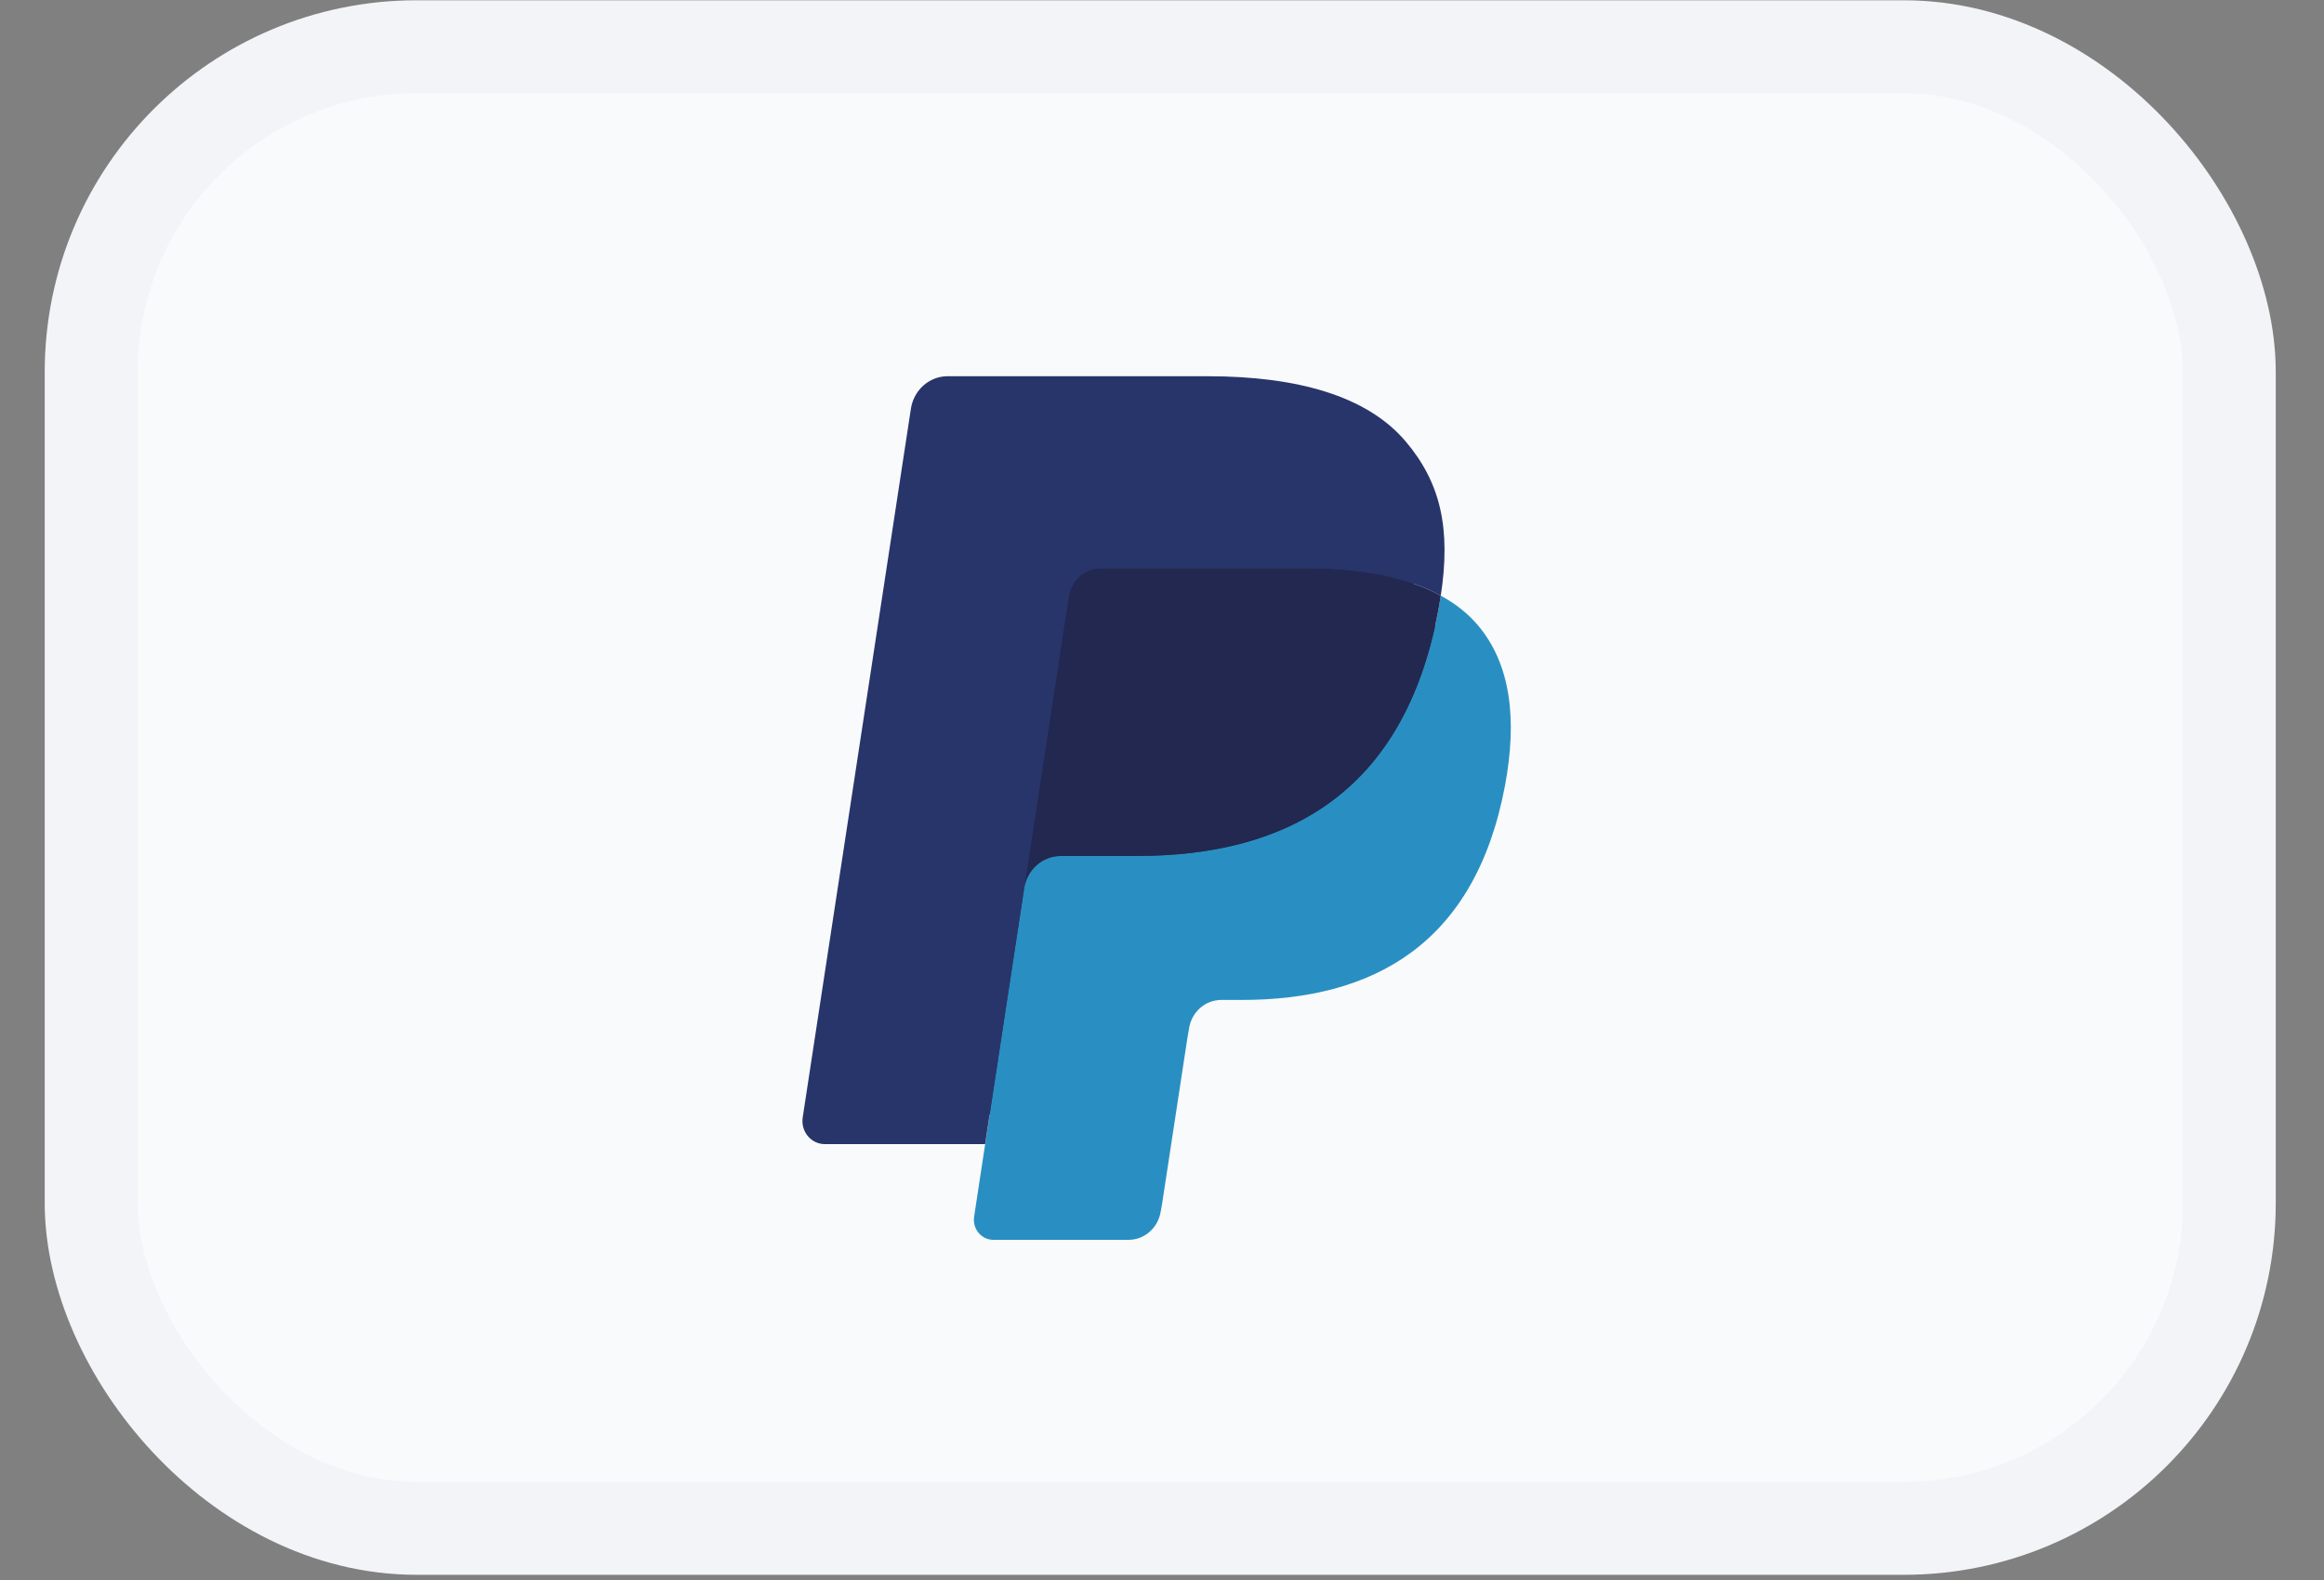
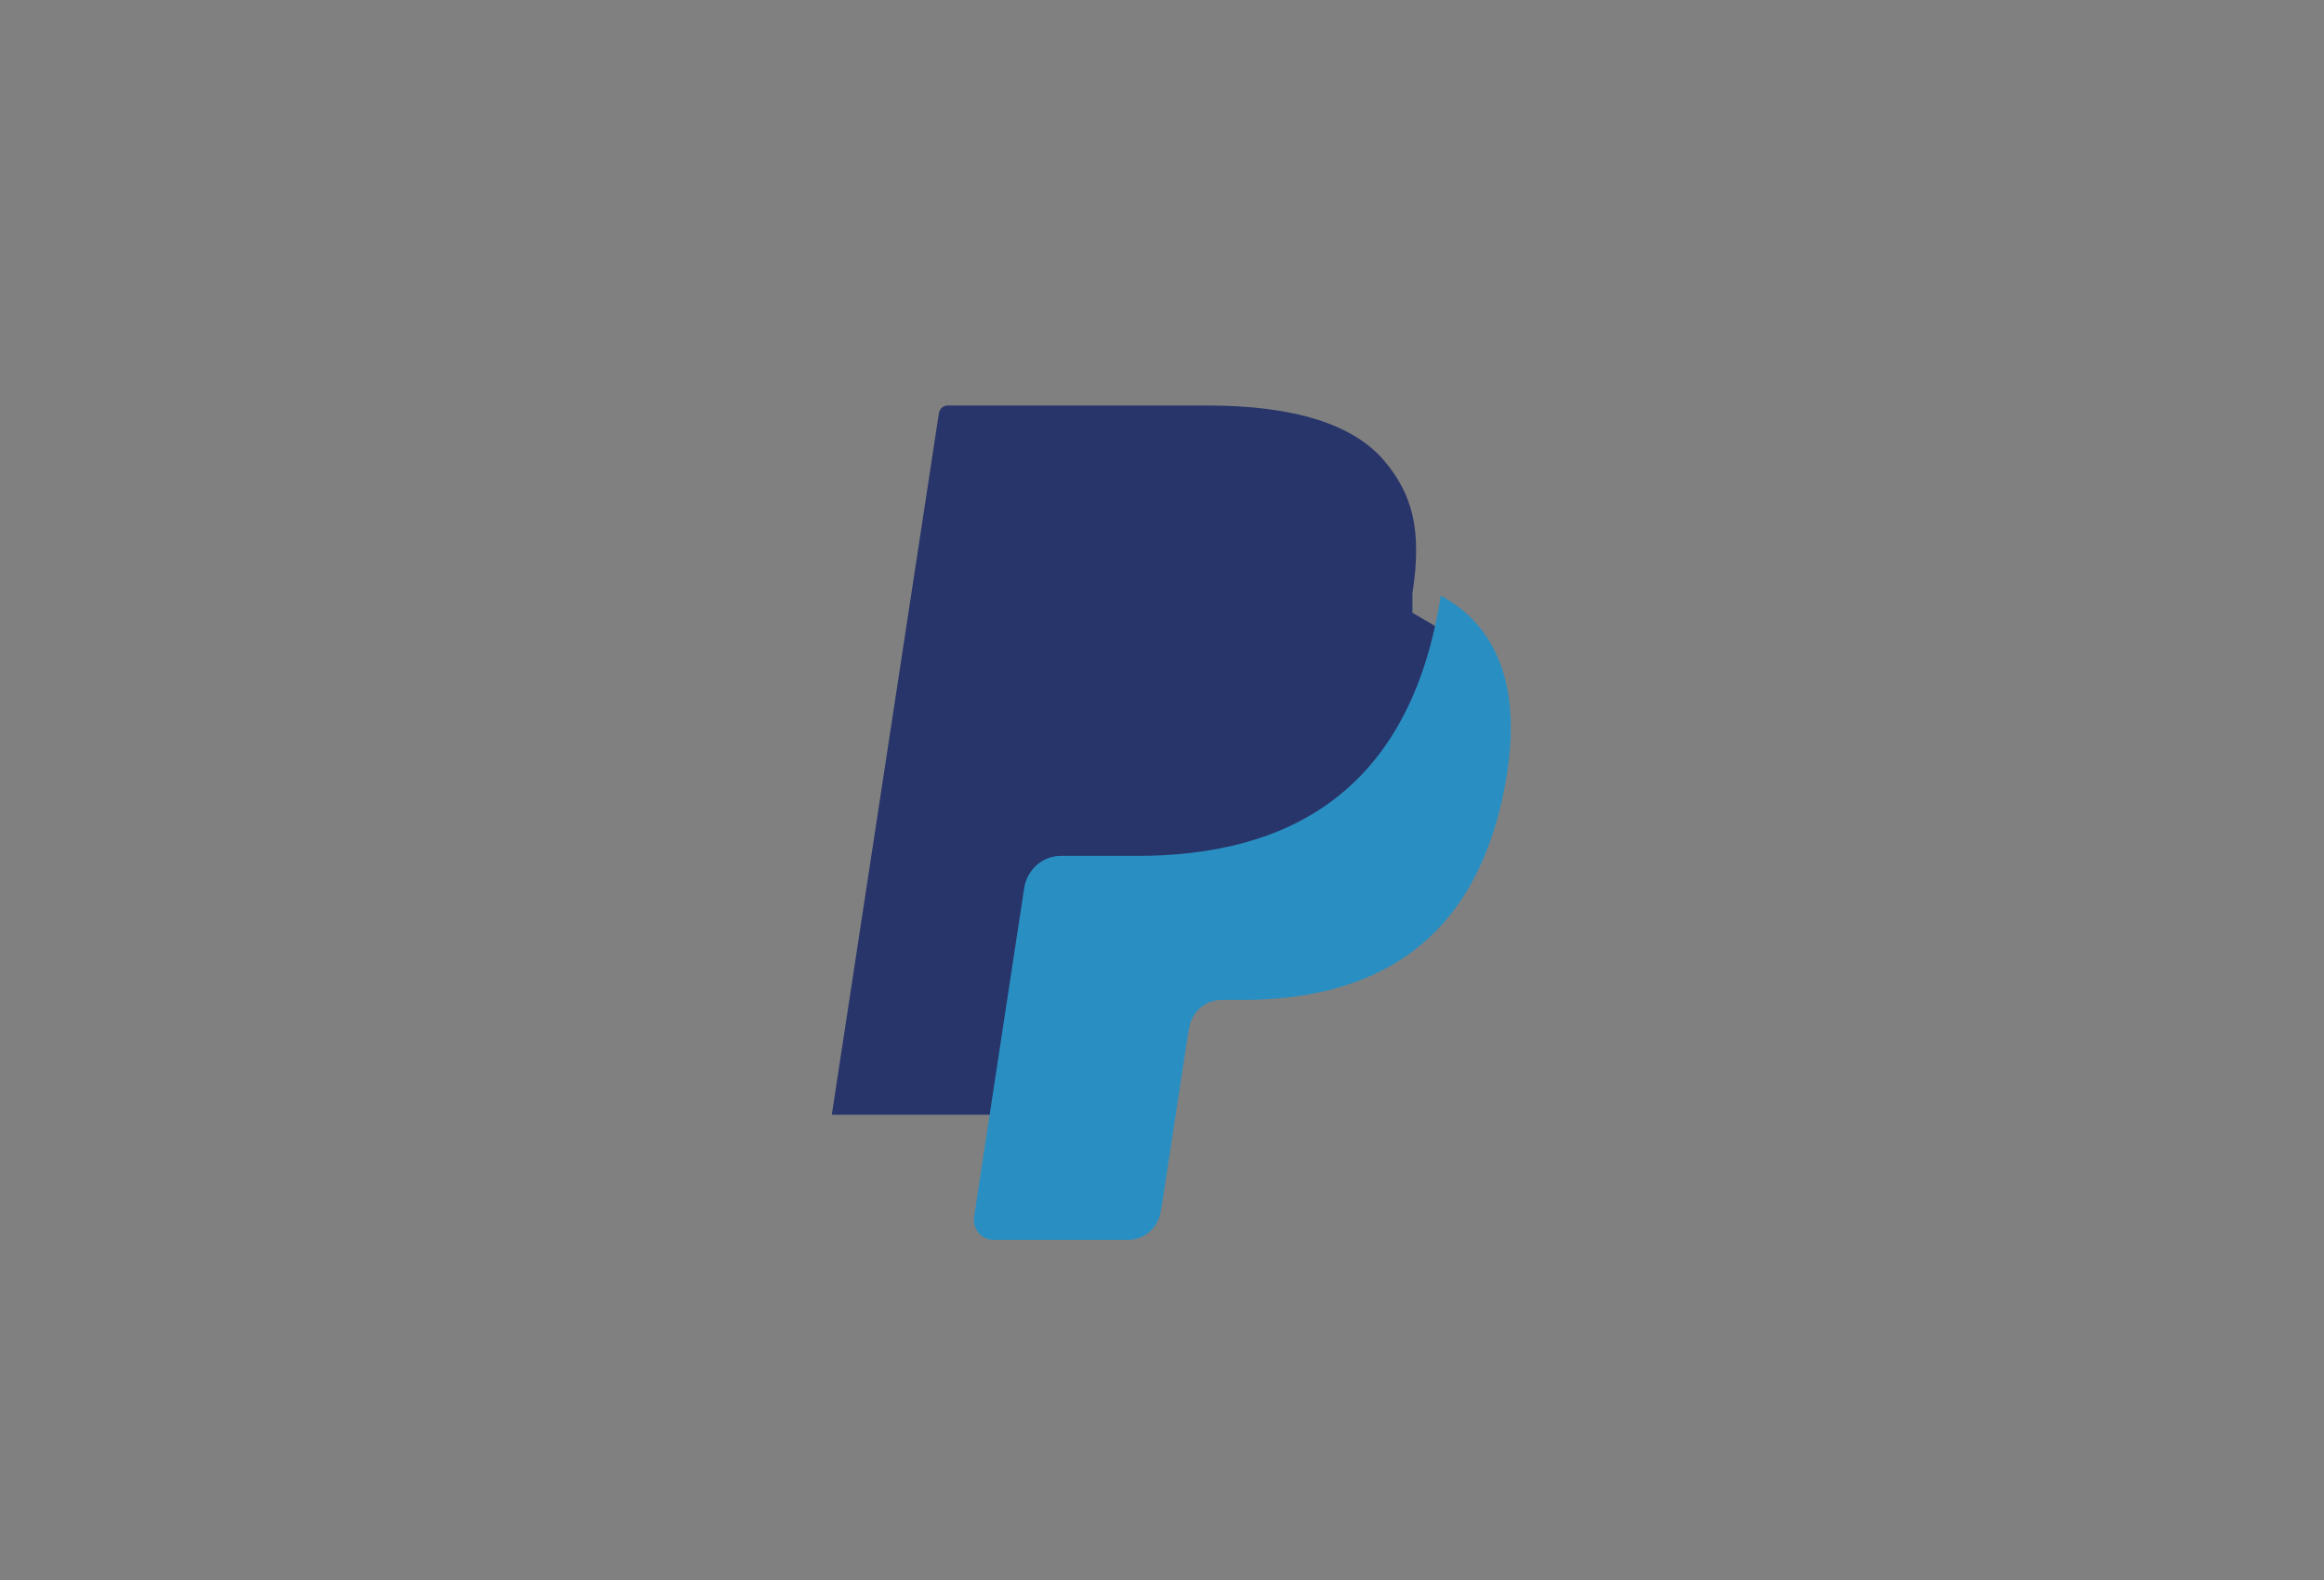
<svg xmlns="http://www.w3.org/2000/svg" width="25" height="17" viewBox="0 0 25 17" fill="none">
  <rect x="0" y="0" width="25" height="17" fill="#808080" stroke="none" />
-   <rect x="0.981" y="0.503" width="23" height="15.941" rx="3.5" fill="#F9FAFB" />
  <path fill-rule="evenodd" clip-rule="evenodd" d="M10.797 13.025L10.953 12.003L10.606 11.994H8.948L10.1 4.446C10.104 4.423 10.115 4.402 10.132 4.387C10.149 4.372 10.171 4.363 10.194 4.363H12.988C13.916 4.363 14.556 4.563 14.89 4.957C15.047 5.141 15.147 5.335 15.195 5.547C15.246 5.77 15.247 6.036 15.197 6.361L15.194 6.385V6.593L15.351 6.685C15.482 6.757 15.587 6.84 15.668 6.935C15.802 7.093 15.889 7.294 15.925 7.532C15.963 7.776 15.951 8.068 15.889 8.398C15.817 8.777 15.701 9.107 15.545 9.378C15.402 9.627 15.219 9.833 15.002 9.994C14.794 10.146 14.548 10.261 14.269 10.335C13.999 10.408 13.692 10.444 13.354 10.444H13.137C12.981 10.444 12.83 10.502 12.711 10.606C12.592 10.712 12.514 10.857 12.49 11.015L12.473 11.107L12.198 12.91L12.186 12.976C12.182 12.997 12.177 13.008 12.168 13.015C12.161 13.021 12.15 13.025 12.14 13.025H10.797Z" fill="#28356A" />
  <path fill-rule="evenodd" clip-rule="evenodd" d="M15.499 6.409C15.491 6.464 15.481 6.52 15.47 6.578C15.102 8.534 13.841 9.209 12.231 9.209H11.411C11.214 9.209 11.048 9.357 11.017 9.558L10.479 13.09C10.459 13.222 10.557 13.34 10.686 13.34H12.14C12.312 13.34 12.458 13.211 12.486 13.036L12.5 12.959L12.774 11.163L12.791 11.065C12.818 10.889 12.965 10.759 13.137 10.759H13.354C14.763 10.759 15.866 10.168 16.189 8.457C16.323 7.742 16.253 7.146 15.897 6.726C15.789 6.599 15.655 6.494 15.499 6.409Z" fill="#298FC2" />
-   <path fill-rule="evenodd" clip-rule="evenodd" d="M15.113 6.25C15.057 6.233 14.999 6.218 14.939 6.204C14.879 6.19 14.818 6.178 14.755 6.168C14.534 6.131 14.292 6.113 14.032 6.113H11.842C11.788 6.113 11.736 6.126 11.691 6.149C11.59 6.199 11.515 6.298 11.496 6.419L11.03 9.469L11.017 9.558C11.048 9.357 11.214 9.21 11.411 9.21H12.231C13.841 9.21 15.102 8.534 15.47 6.578C15.481 6.52 15.491 6.464 15.499 6.409C15.406 6.358 15.305 6.314 15.196 6.277C15.169 6.268 15.141 6.259 15.113 6.25Z" fill="#22284F" />
-   <path fill-rule="evenodd" clip-rule="evenodd" d="M11.497 6.419C11.515 6.298 11.59 6.199 11.691 6.149C11.737 6.126 11.788 6.113 11.842 6.113H14.032C14.292 6.113 14.534 6.131 14.755 6.168C14.818 6.178 14.88 6.191 14.94 6.204C14.999 6.218 15.057 6.233 15.114 6.25C15.142 6.259 15.169 6.268 15.196 6.277C15.305 6.314 15.406 6.358 15.499 6.409C15.609 5.686 15.498 5.194 15.12 4.748C14.704 4.258 13.951 4.048 12.989 4.048H10.194C9.997 4.048 9.83 4.196 9.799 4.397L8.635 12.023C8.612 12.174 8.725 12.31 8.872 12.31H10.597L11.497 6.419Z" fill="#28356A" />
-   <rect x="0.981" y="0.503" width="23" height="15.941" rx="3.5" stroke="#F2F4F7" />
</svg>